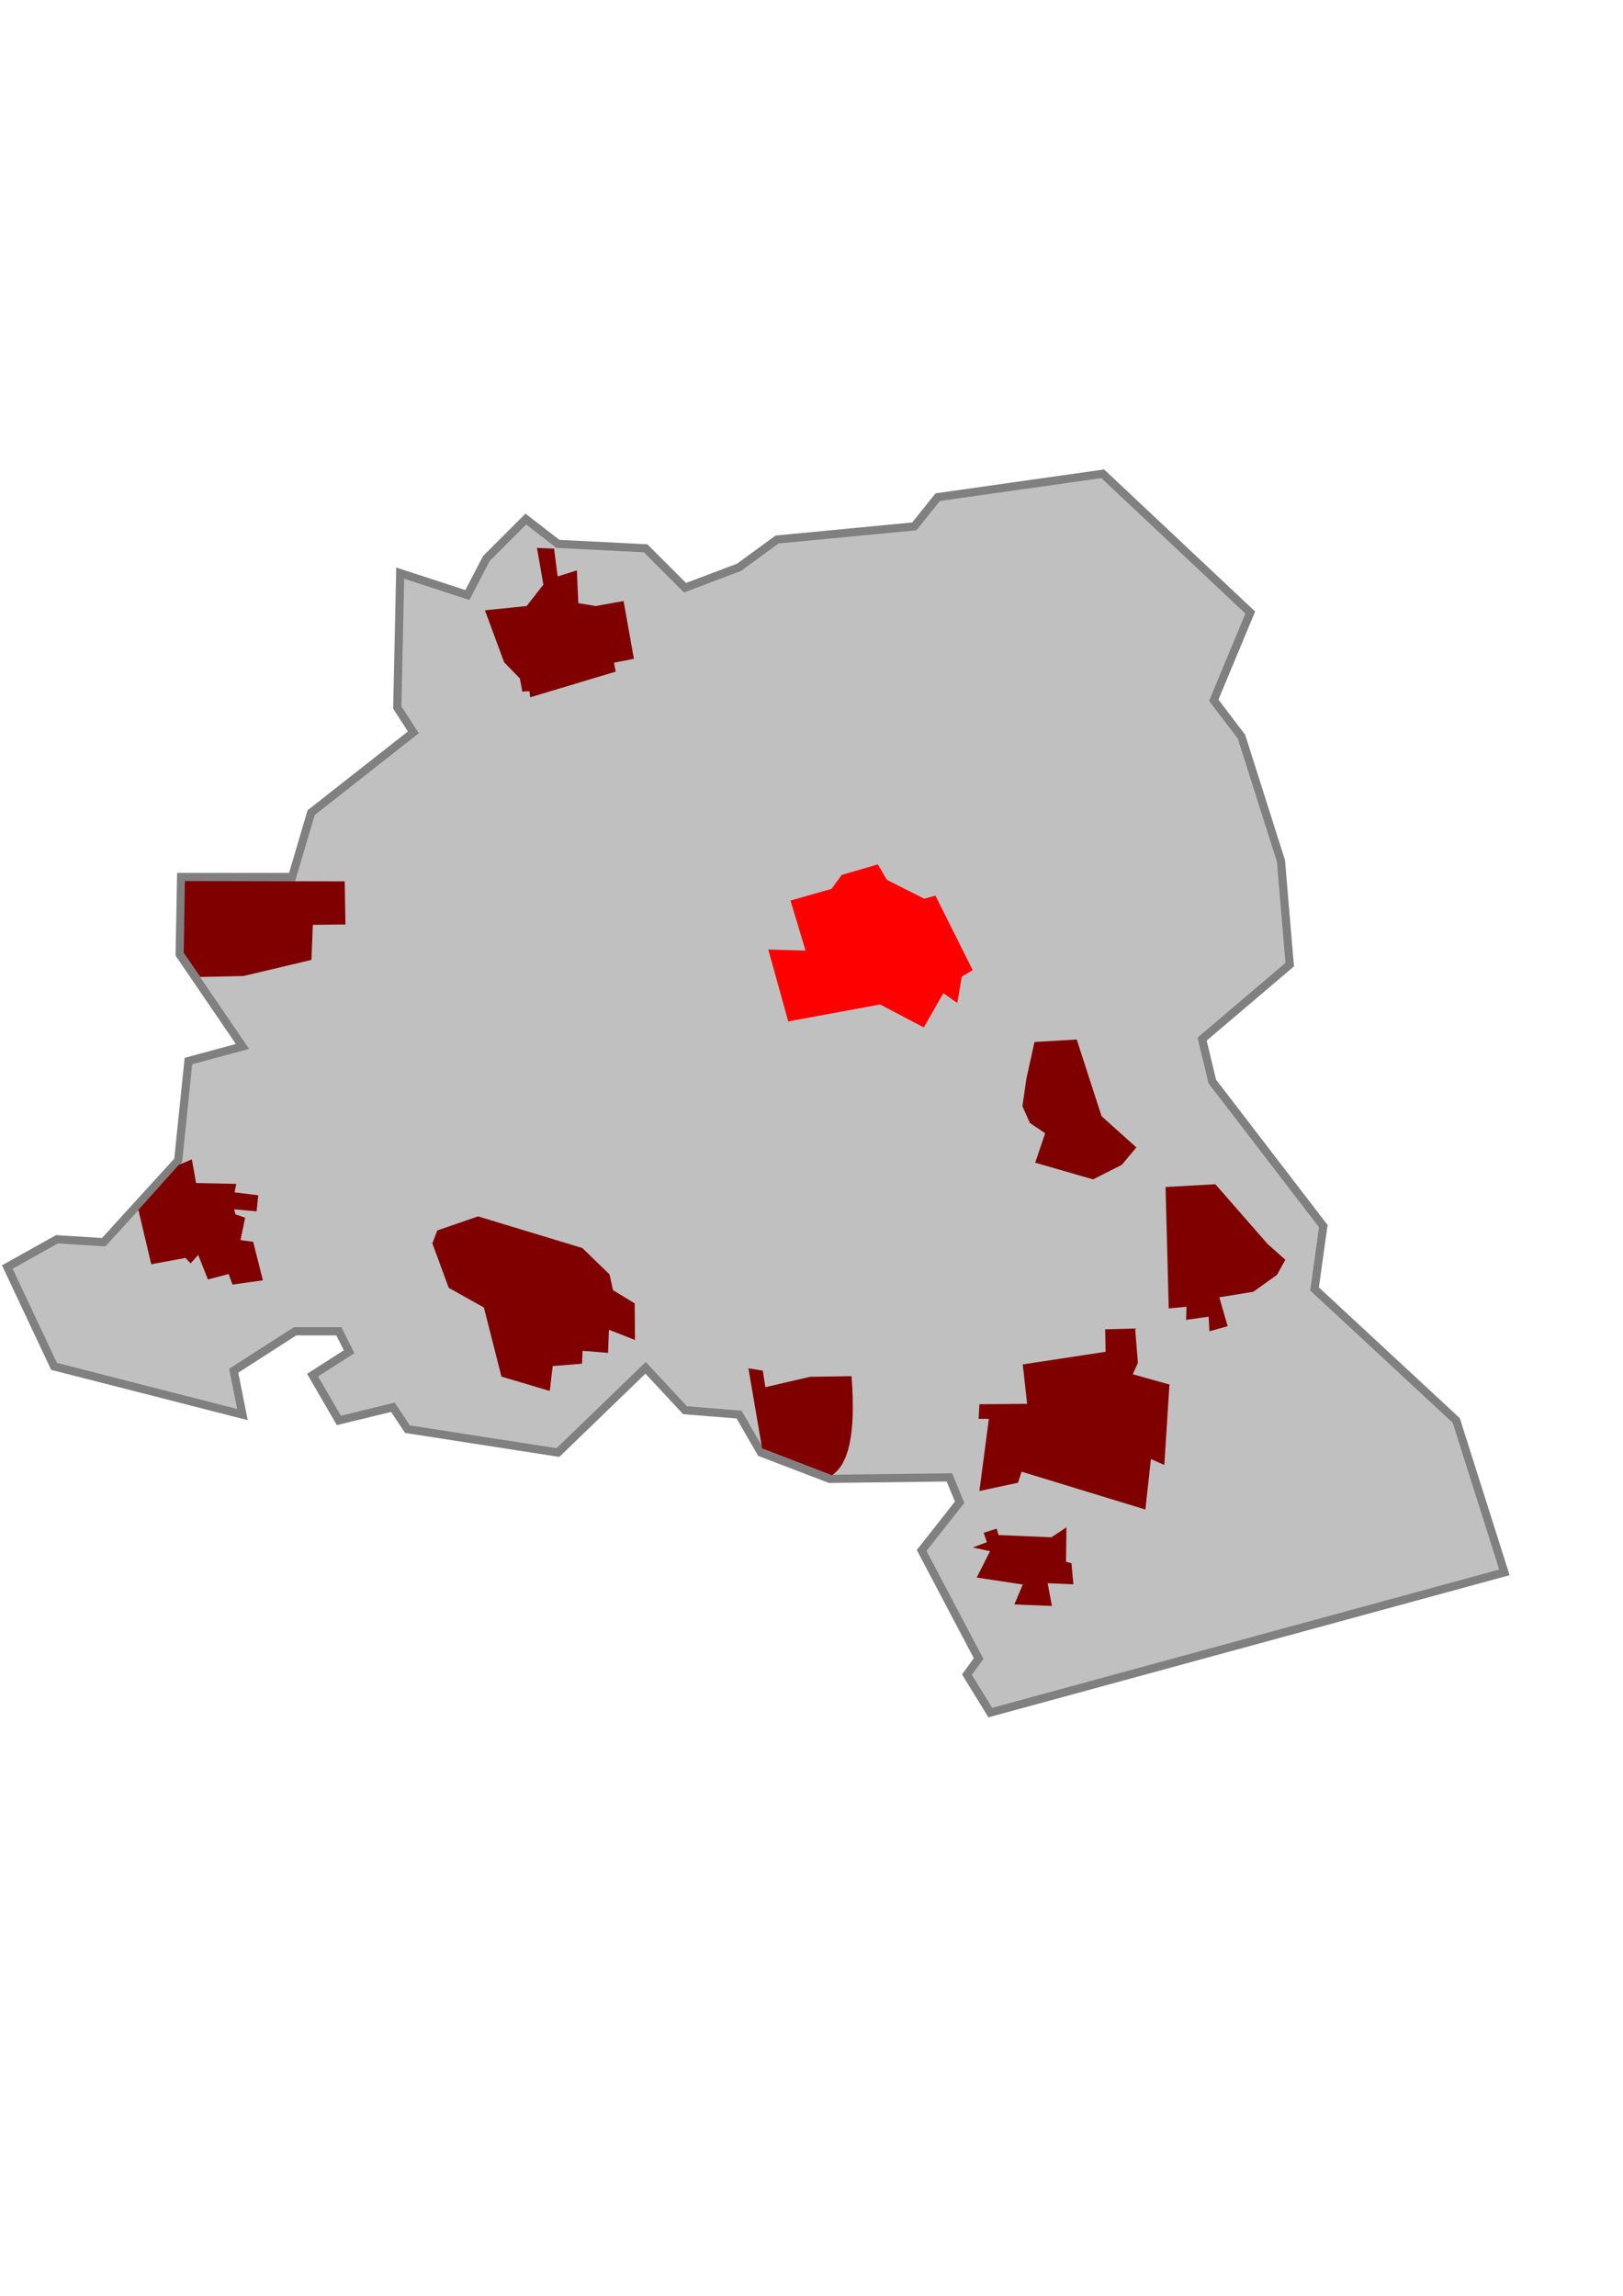
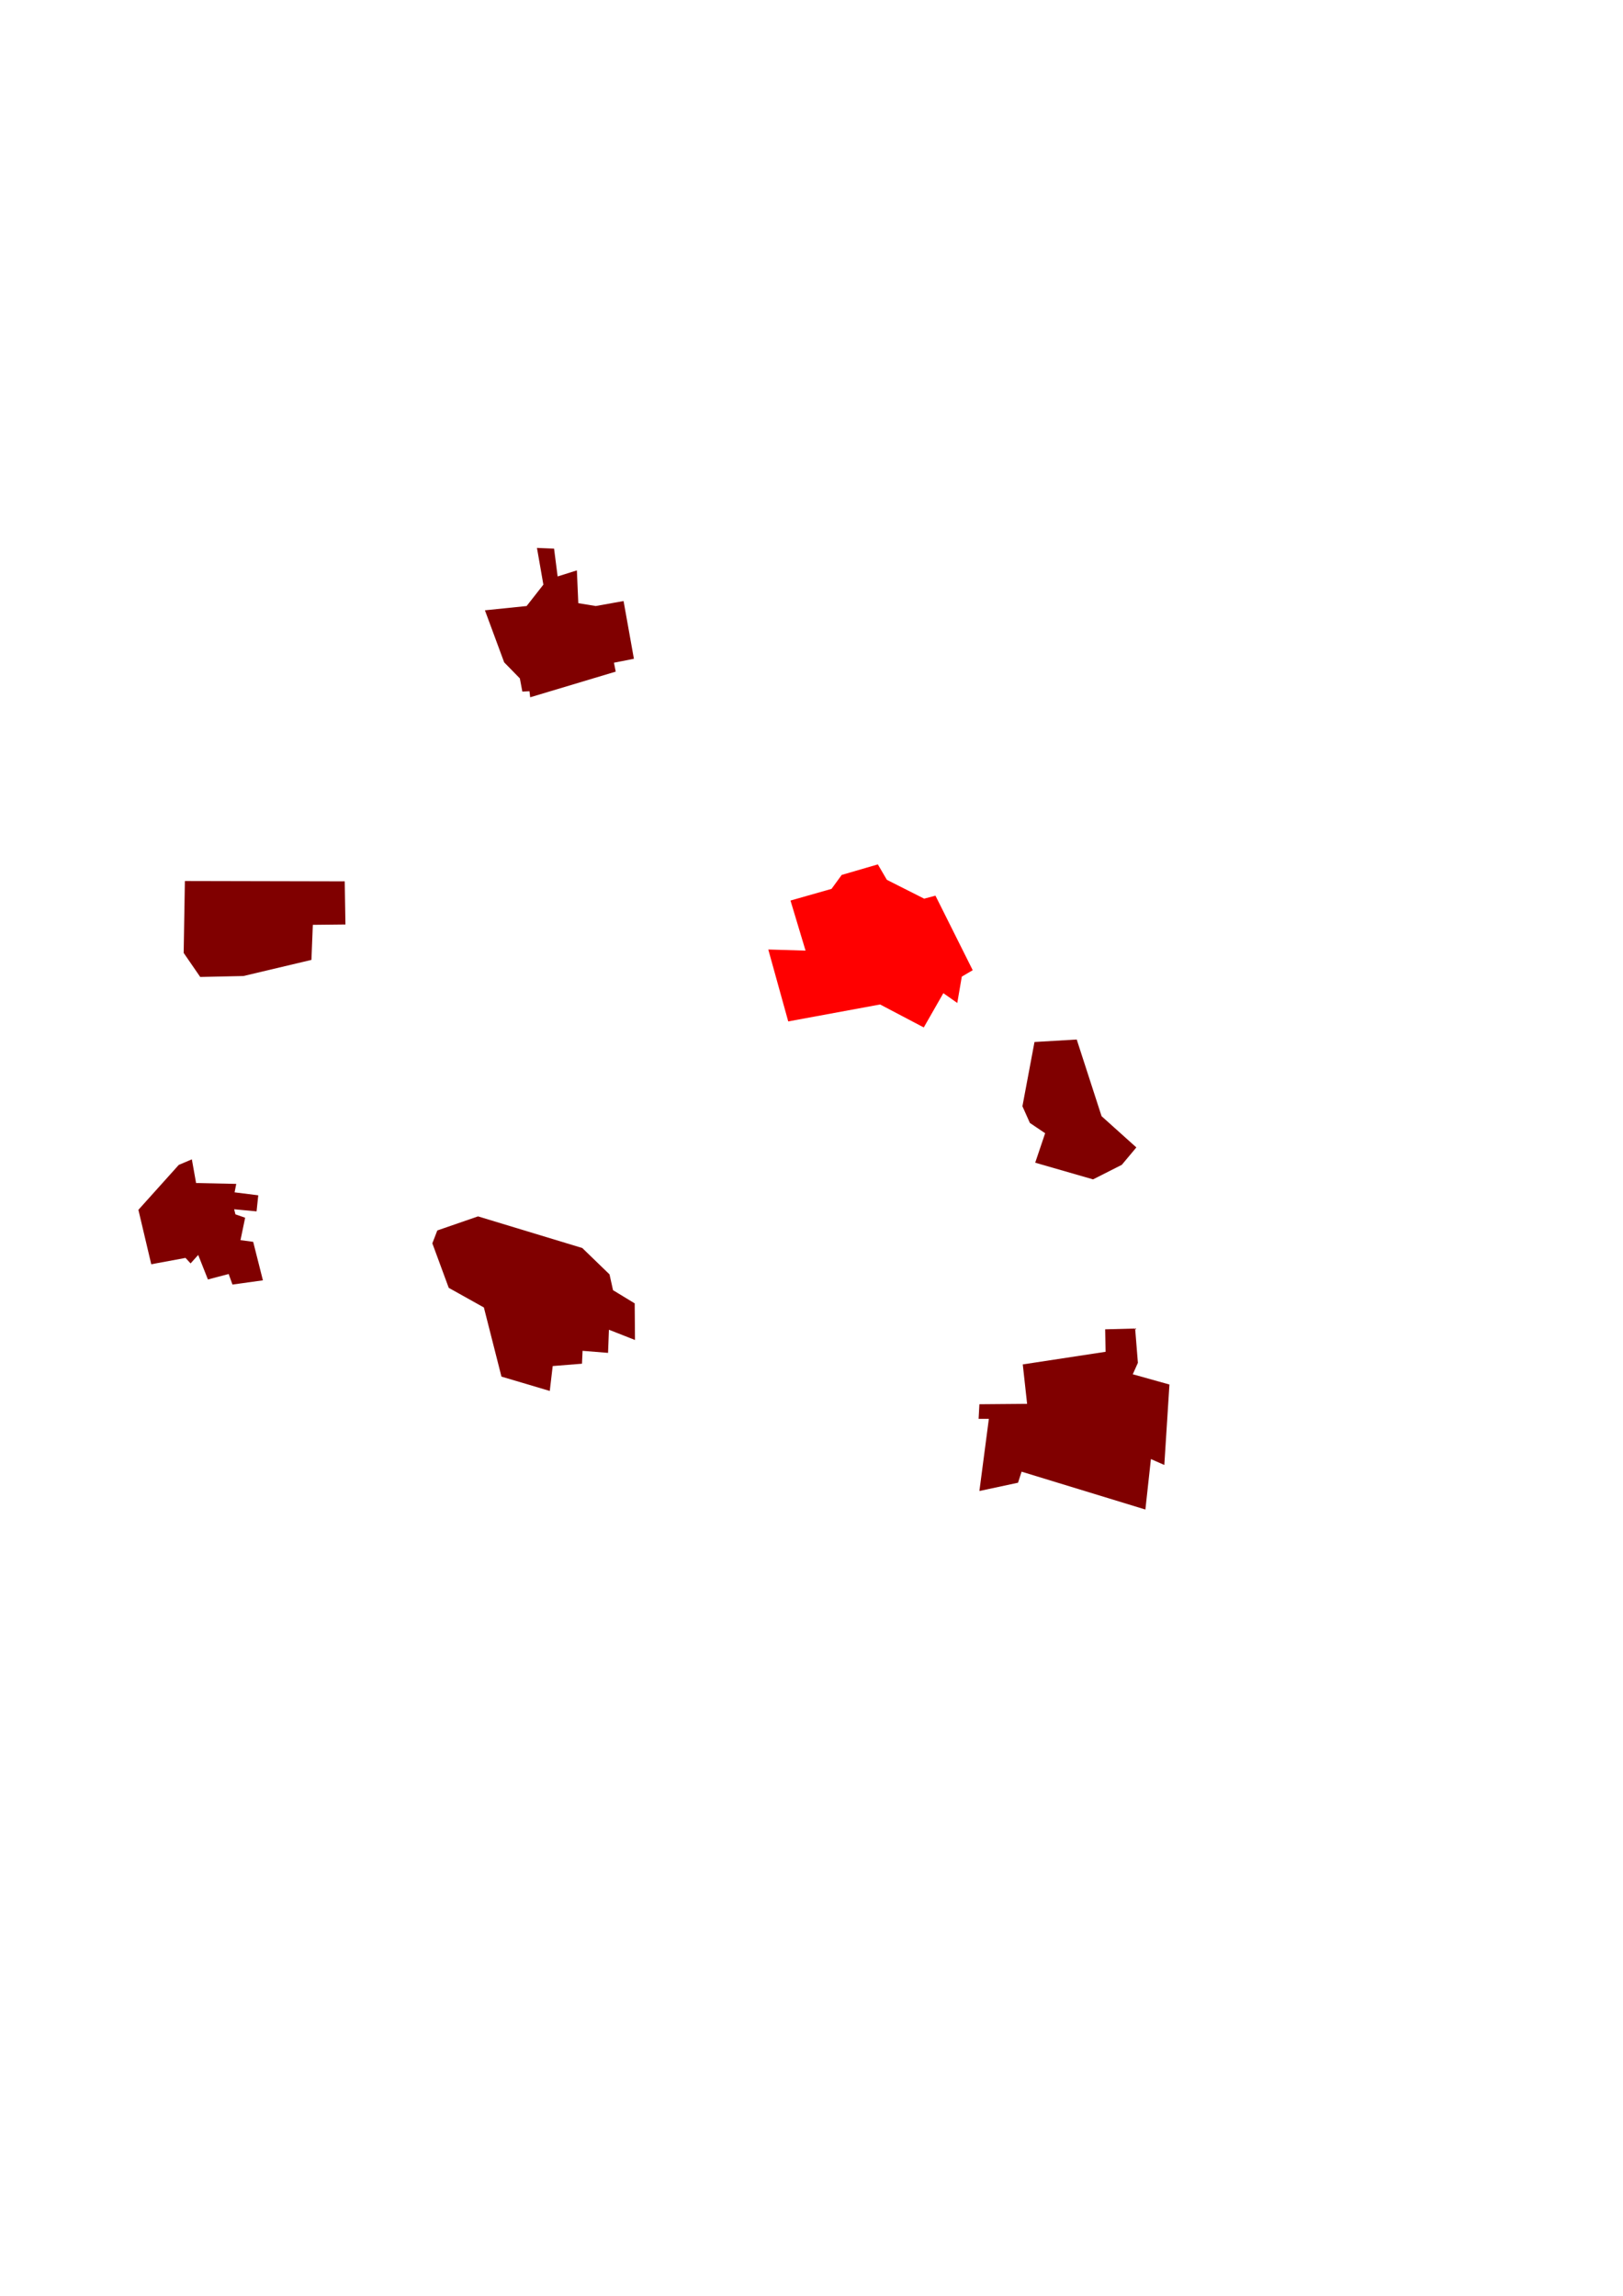
<svg xmlns="http://www.w3.org/2000/svg" xmlns:ns1="http://sodipodi.sourceforge.net/DTD/sodipodi-0.dtd" xmlns:ns2="http://www.inkscape.org/namespaces/inkscape" width="210mm" height="297mm" id="svg2" ns1:version="0.32" ns2:version="0.46" ns1:docname="Schandelah in Cremlingen.svg" ns2:output_extension="org.inkscape.output.svg.inkscape">
  <defs id="defs4">
    <ns2:perspective ns1:type="inkscape:persp3d" ns2:vp_x="0 : 526.18109 : 1" ns2:vp_y="0 : 1000 : 0" ns2:vp_z="744.09448 : 526.18109 : 1" ns2:persp3d-origin="372.04724 : 350.78739 : 1" id="perspective10" />
    <ns2:perspective id="perspective2467" ns2:persp3d-origin="372.04724 : 350.78739 : 1" ns2:vp_z="744.09448 : 526.18109 : 1" ns2:vp_y="0 : 1000 : 0" ns2:vp_x="0 : 526.18109 : 1" ns1:type="inkscape:persp3d" />
    <ns2:perspective id="perspective3404" ns2:persp3d-origin="372.04724 : 350.78739 : 1" ns2:vp_z="744.09448 : 526.18109 : 1" ns2:vp_y="0 : 1000 : 0" ns2:vp_x="0 : 526.18109 : 1" ns1:type="inkscape:persp3d" />
    <ns2:perspective id="perspective3479" ns2:persp3d-origin="372.04724 : 350.78739 : 1" ns2:vp_z="744.09448 : 526.18109 : 1" ns2:vp_y="0 : 1000 : 0" ns2:vp_x="0 : 526.18109 : 1" ns1:type="inkscape:persp3d" />
    <ns2:perspective id="perspective2483" ns2:persp3d-origin="372.04724 : 350.78739 : 1" ns2:vp_z="744.09448 : 526.18109 : 1" ns2:vp_y="0 : 1000 : 0" ns2:vp_x="0 : 526.18109 : 1" ns1:type="inkscape:persp3d" />
    <ns2:perspective id="perspective3328" ns2:persp3d-origin="372.04724 : 350.78739 : 1" ns2:vp_z="744.09448 : 526.18109 : 1" ns2:vp_y="0 : 1000 : 0" ns2:vp_x="0 : 526.18109 : 1" ns1:type="inkscape:persp3d" />
    <ns2:perspective id="perspective3383" ns2:persp3d-origin="372.04724 : 350.78739 : 1" ns2:vp_z="744.09448 : 526.18109 : 1" ns2:vp_y="0 : 1000 : 0" ns2:vp_x="0 : 526.18109 : 1" ns1:type="inkscape:persp3d" />
    <ns2:perspective id="perspective3458" ns2:persp3d-origin="372.04724 : 350.78739 : 1" ns2:vp_z="744.09448 : 526.18109 : 1" ns2:vp_y="0 : 1000 : 0" ns2:vp_x="0 : 526.18109 : 1" ns1:type="inkscape:persp3d" />
    <ns2:perspective id="perspective3533" ns2:persp3d-origin="372.04724 : 350.78739 : 1" ns2:vp_z="744.09448 : 526.18109 : 1" ns2:vp_y="0 : 1000 : 0" ns2:vp_x="0 : 526.18109 : 1" ns1:type="inkscape:persp3d" />
    <ns2:perspective id="perspective3608" ns2:persp3d-origin="372.04724 : 350.78739 : 1" ns2:vp_z="744.09448 : 526.18109 : 1" ns2:vp_y="0 : 1000 : 0" ns2:vp_x="0 : 526.18109 : 1" ns1:type="inkscape:persp3d" />
    <ns2:perspective id="perspective3683" ns2:persp3d-origin="372.04724 : 350.78739 : 1" ns2:vp_z="744.09448 : 526.18109 : 1" ns2:vp_y="0 : 1000 : 0" ns2:vp_x="0 : 526.18109 : 1" ns1:type="inkscape:persp3d" />
    <ns2:perspective id="perspective3758" ns2:persp3d-origin="372.04724 : 350.78739 : 1" ns2:vp_z="744.09448 : 526.18109 : 1" ns2:vp_y="0 : 1000 : 0" ns2:vp_x="0 : 526.18109 : 1" ns1:type="inkscape:persp3d" />
    <ns2:perspective id="perspective2495" ns2:persp3d-origin="372.04724 : 350.78739 : 1" ns2:vp_z="744.09448 : 526.18109 : 1" ns2:vp_y="0 : 1000 : 0" ns2:vp_x="0 : 526.18109 : 1" ns1:type="inkscape:persp3d" />
  </defs>
  <ns1:namedview id="base" pagecolor="#ffffff" bordercolor="#666666" borderopacity="1.0" ns2:pageopacity="0.0" ns2:pageshadow="2" ns2:zoom="1" ns2:cx="292.35724" ns2:cy="516.98444" ns2:document-units="px" ns2:current-layer="layer1" showgrid="false" ns2:window-width="1270" ns2:window-height="945" ns2:window-x="0" ns2:window-y="25" />
  <g ns2:label="Ebene 1" ns2:groupmode="layer" id="layer1">
-     <path style="fill:#c0c0c0;fill-rule:evenodd;stroke:#808080;stroke-width:4;stroke-linecap:butt;stroke-linejoin:miter;stroke-opacity:1;fill-opacity:1;stroke-miterlimit:4;stroke-dasharray:none" d="M 26.429,668.076 L 118.571,691.648 L 114.286,670.219 L 144.286,650.934 L 165.714,650.934 L 170.714,660.934 L 152.857,672.362 L 165.714,694.505 L 192.143,688.076 L 199.286,698.791 L 272.857,710.219 L 315.714,668.791 L 335,689.505 L 361.429,691.648 L 372.143,710.219 L 405.714,723.076 L 464.286,722.362 L 469.286,734.505 L 450.714,758.076 L 478.571,810.934 L 472.857,818.791 L 484.286,837.362 L 735.714,768.791 L 712.143,694.505 L 642.857,630.219 L 647.143,599.505 L 592.857,528.791 L 587.857,508.076 L 630.714,471.648 L 626.429,420.934 L 607.143,360.219 L 593.571,342.362 L 611.429,299.505 L 539.286,231.648 L 458.571,243.076 L 447.143,257.362 L 380,263.791 L 361.429,277.362 L 335,287.362 L 315.714,268.076 L 272.857,265.934 L 257.143,253.791 L 237.857,273.076 L 228.571,290.934 L 195.714,280.219 L 194.286,345.934 L 202.143,358.076 L 152.143,397.362 L 142.857,428.791 L 88.571,428.791 L 87.857,466.648 L 118.571,511.648 L 92.143,518.791 L 87.143,567.362 L 50.714,607.362 L 27.857,605.934 L 3.571,619.505 L 26.429,668.076 z" id="path2475" />
    <path style="fill:#800000;fill-opacity:1;fill-rule:evenodd;stroke:none;stroke-width:1px;stroke-linecap:butt;stroke-linejoin:miter;stroke-opacity:1" d="M 268.857,680.095 L 245.227,673.078 L 236.634,639.28 L 219.449,629.684 L 211.429,607.916 L 213.863,601.615 L 233.77,594.74 L 284.754,610.207 L 298.073,623.097 L 299.791,630.83 L 310.389,637.275 L 310.532,655.176 L 297.786,650.164 L 297.357,661.478 L 284.897,660.475 L 284.611,666.777 L 270.289,667.922 L 268.857,680.095 z" id="path3410" />
-     <path style="fill:#800000;fill-opacity:1;fill-rule:evenodd;stroke:none;stroke-width:1px;stroke-linecap:butt;stroke-linejoin:miter;stroke-opacity:1" d="M 372.706,708.213 L 406.822,721.325 C 414.488,716.226 418.739,702.67 416.429,672.867 L 396.135,673.177 L 374.288,678.251 L 373.045,670.175 L 366.005,669.036 L 372.706,708.213 z" id="path3485" ns1:nodetypes="cccccccc" />
-     <path style="fill:#800000;fill-opacity:1;fill-rule:evenodd;stroke:none;stroke-width:1px;stroke-linecap:butt;stroke-linejoin:miter;stroke-opacity:1" d="M 477.646,771.333 L 500.176,774.736 L 496.038,784.484 L 514.431,785.219 L 512.316,774.092 L 524.915,774.644 L 523.995,764.344 L 521.328,763.608 L 521.512,746.779 L 514.155,751.653 L 488.313,750.549 L 487.394,747.422 L 481.048,749.446 L 482.612,754.044 L 475.714,756.619 L 484.175,758.458 L 477.646,771.333 z" id="path2489" />
    <path style="fill:#800000;fill-opacity:1;fill-rule:evenodd;stroke:none;stroke-width:1px;stroke-linecap:butt;stroke-linejoin:miter;stroke-opacity:1" d="M 499.589,719.566 L 560.134,738.076 L 562.833,713.396 L 569.389,716.288 L 571.895,676.953 L 553.963,671.94 L 556.47,666.348 L 555.12,649.573 L 540.466,649.959 L 540.659,660.949 L 500.167,667.119 L 502.288,686.401 L 478.957,686.594 L 478.571,693.728 L 483.585,693.728 L 478.957,729.014 L 497.853,724.965 L 499.589,719.566 z" id="path3334" />
-     <path style="fill:#800000;fill-opacity:1;fill-rule:evenodd;stroke:none;stroke-width:1px;stroke-linecap:butt;stroke-linejoin:miter;stroke-opacity:1" d="M 571.546,639.722 L 580.245,638.949 L 580.052,645.328 L 591.07,643.781 L 591.457,650.934 L 600.349,648.421 L 596.289,634.309 L 612.914,631.603 L 624.512,623.291 L 628.571,615.945 L 619.873,608.213 L 594.356,579.024 L 570,580.377 L 571.546,639.722 z" id="path3389" />
-     <path style="fill:#800000;fill-opacity:1;fill-rule:evenodd;stroke:none;stroke-width:1px;stroke-linecap:butt;stroke-linejoin:miter;stroke-opacity:1" d="M 506.248,568.49 L 534.539,576.648 L 548.598,569.532 L 555.714,561.027 L 538.705,545.753 L 526.555,508.263 L 505.901,509.478 L 501.909,527.529 L 500,540.894 L 503.645,549.051 L 511.108,554.084 L 506.248,568.49 z" id="path3464" />
+     <path style="fill:#800000;fill-opacity:1;fill-rule:evenodd;stroke:none;stroke-width:1px;stroke-linecap:butt;stroke-linejoin:miter;stroke-opacity:1" d="M 506.248,568.49 L 534.539,576.648 L 548.598,569.532 L 555.714,561.027 L 538.705,545.753 L 526.555,508.263 L 505.901,509.478 L 500,540.894 L 503.645,549.051 L 511.108,554.084 L 506.248,568.49 z" id="path3464" />
    <path style="fill:#ff0000;fill-opacity:1;fill-rule:evenodd;stroke:none;stroke-width:1px;stroke-linecap:butt;stroke-linejoin:miter;stroke-opacity:1" d="M 468.142,490.394 L 470.352,477.506 L 475.691,474.376 L 457.463,437.92 L 451.94,439.393 L 433.712,430.187 L 429.293,422.638 L 411.618,427.794 L 406.646,434.606 L 386.577,440.314 L 393.942,464.802 L 375.714,464.249 L 385.473,499.416 L 430.398,491.131 L 451.756,502.362 L 461.33,485.607 L 468.142,490.394 z" id="path3539" />
    <path style="fill:#800000;fill-opacity:1;fill-rule:evenodd;stroke:none;stroke-width:1px;stroke-linecap:butt;stroke-linejoin:miter;stroke-opacity:1" d="M 67.679,591.542 L 87.43,569.562 L 93.824,566.855 L 95.892,578.437 L 115.541,578.851 L 114.714,582.987 L 126.296,584.435 L 125.469,592.295 L 114.507,591.261 L 115.127,593.743 L 119.885,595.397 L 117.609,606.359 L 123.814,607.187 L 128.571,626.008 L 113.68,628.076 L 111.818,622.906 L 101.683,625.595 L 96.926,613.598 L 93.203,617.735 L 90.722,615.046 L 73.968,618.149 L 67.679,591.542 z" id="path3614" ns1:nodetypes="cccccccccccccccccccccc" />
    <path style="fill:#800000;fill-opacity:1;fill-rule:evenodd;stroke:none;stroke-width:1px;stroke-linecap:butt;stroke-linejoin:miter;stroke-opacity:1" d="M 97.914,477.676 L 89.821,465.919 L 90.414,430.761 L 168.586,430.933 L 168.929,452.019 L 152.986,452.19 L 152.3,469.333 L 119.043,477.219 L 97.914,477.676 z" id="path3689" ns1:nodetypes="ccccccccc" />
    <path style="fill:#800000;fill-opacity:1;fill-rule:evenodd;stroke:none;stroke-width:1px;stroke-linecap:butt;stroke-linejoin:miter;stroke-opacity:1" d="M 259.279,340.934 L 301.111,328.384 L 300.239,324.027 L 310,322.109 L 304.945,293.873 L 291.35,296.313 L 282.809,294.919 L 282.112,278.883 L 272.7,281.846 L 270.957,268.251 L 262.591,267.902 L 265.728,285.855 L 257.536,296.313 L 237.143,298.405 L 246.555,323.852 L 254.224,331.696 L 255.444,338.145 L 258.93,337.971 L 259.279,340.934 z" id="path3764" />
  </g>
</svg>